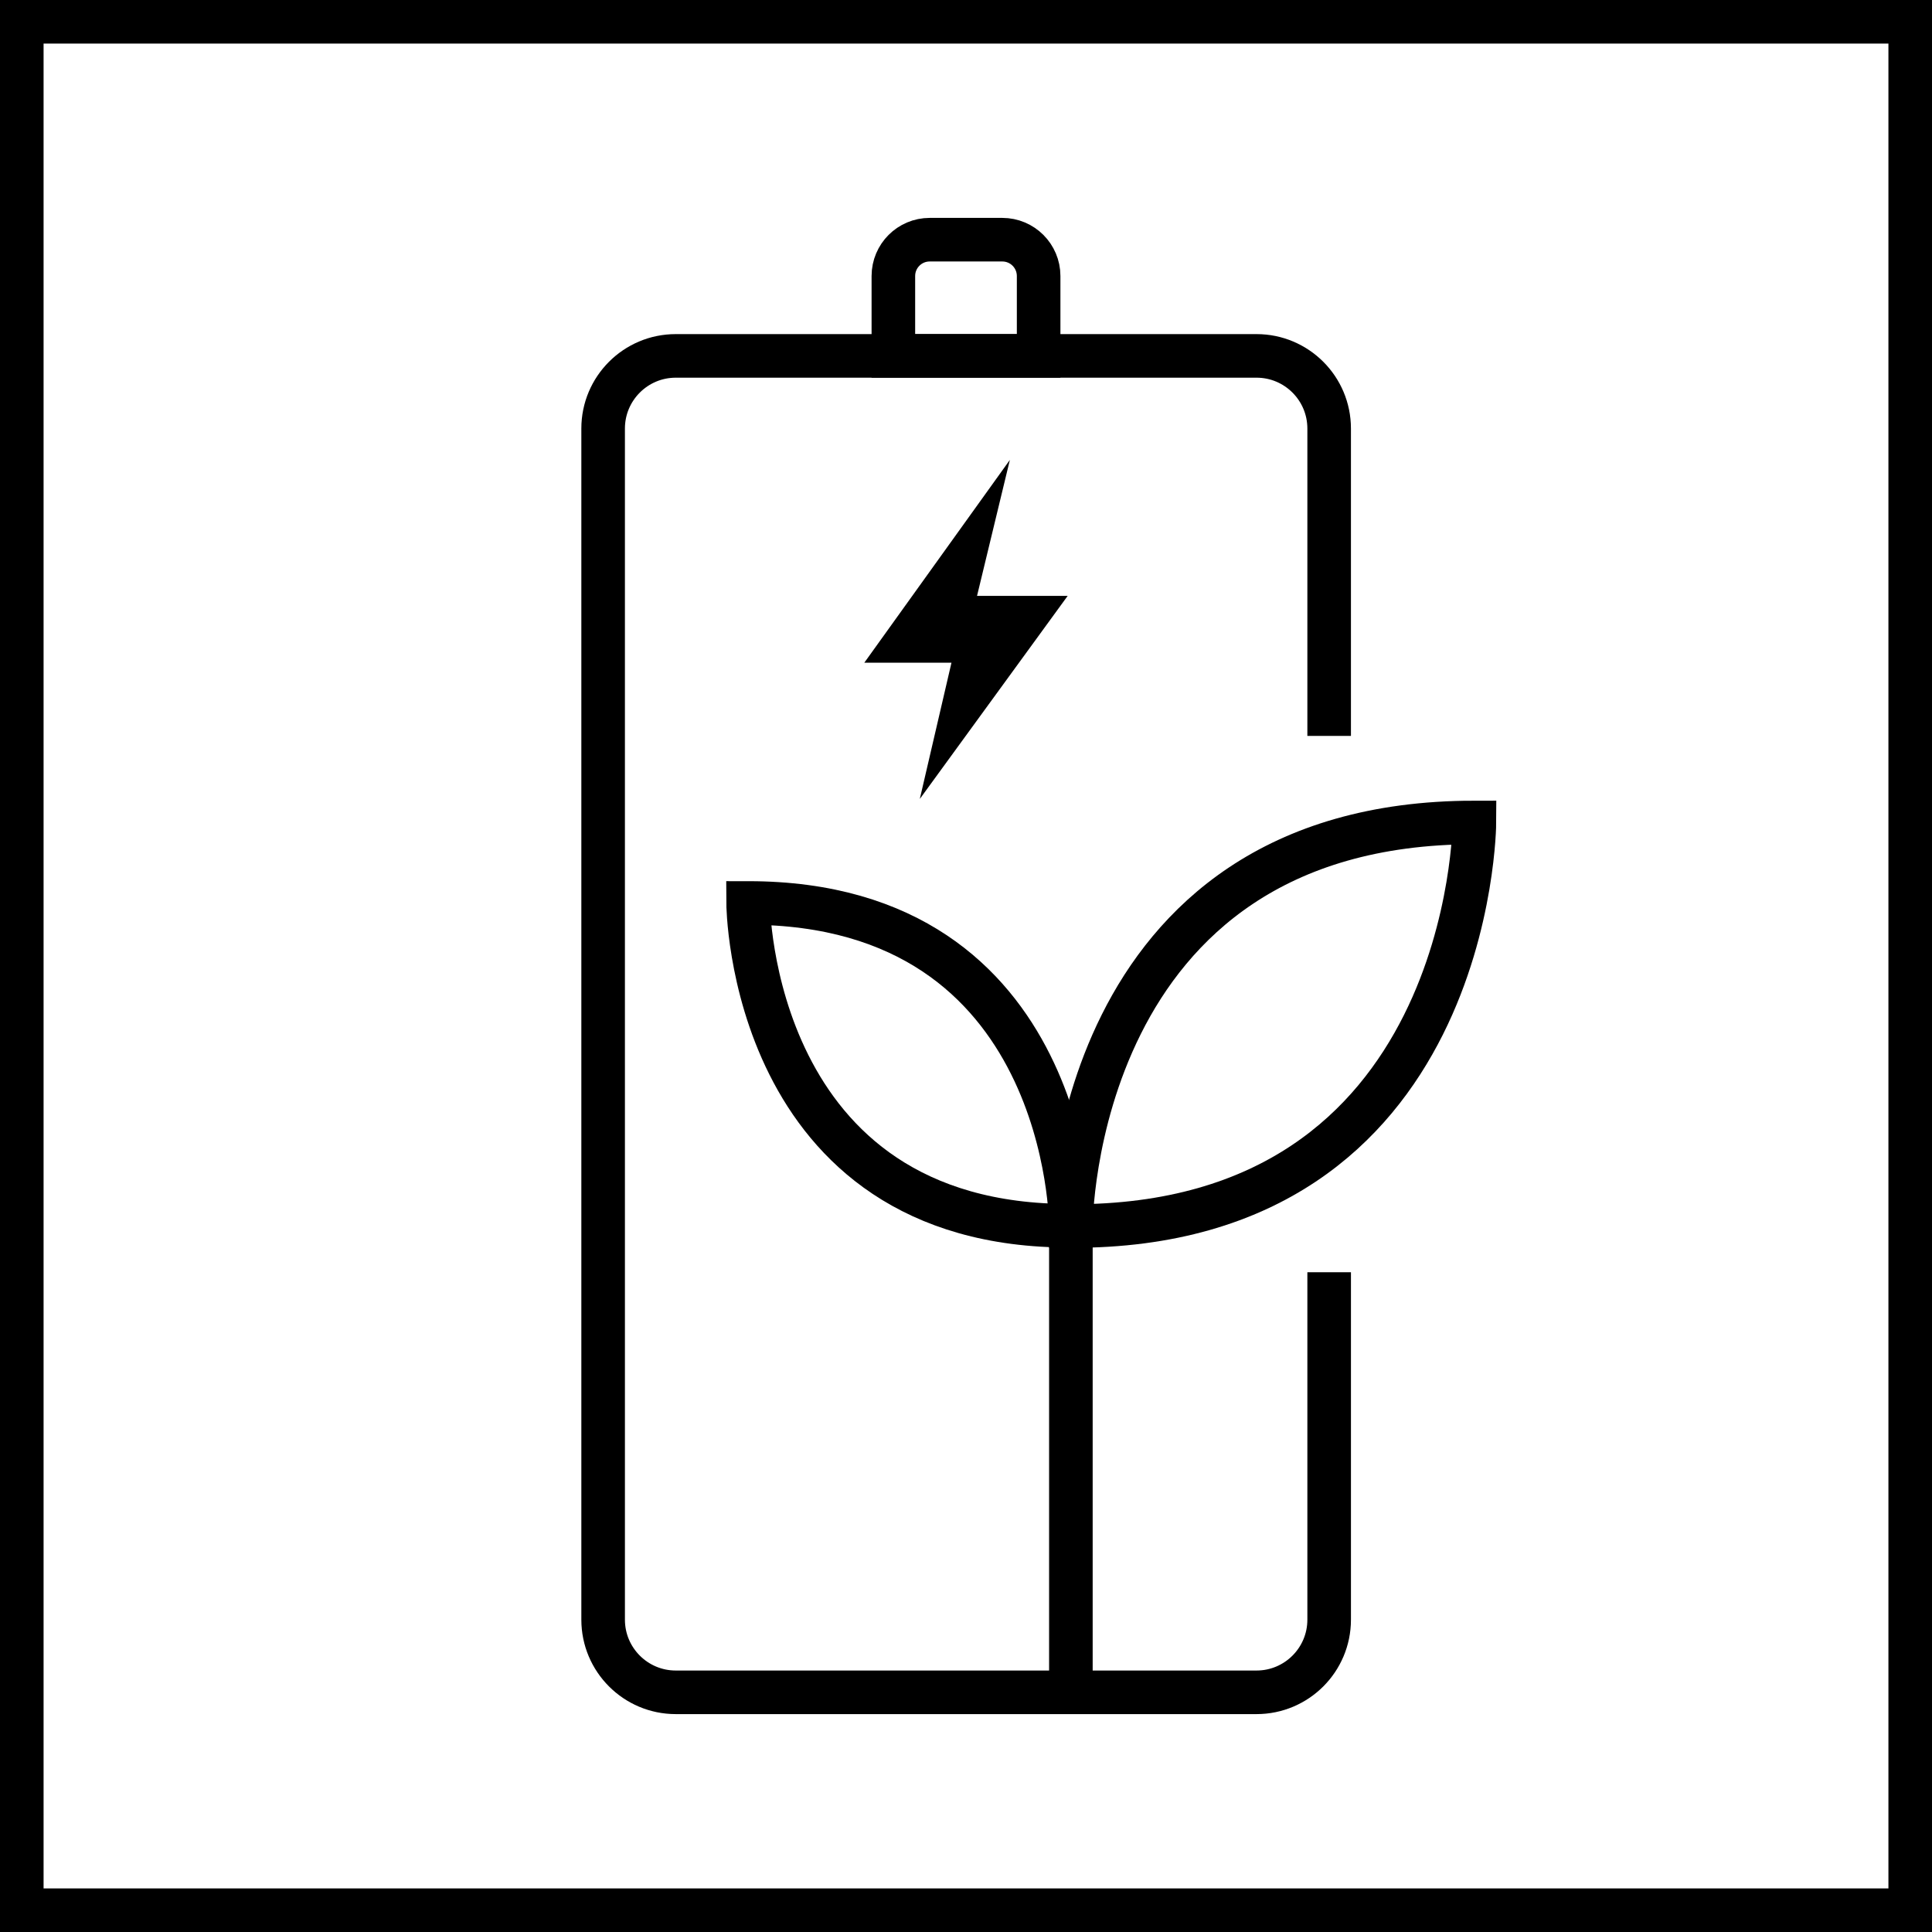
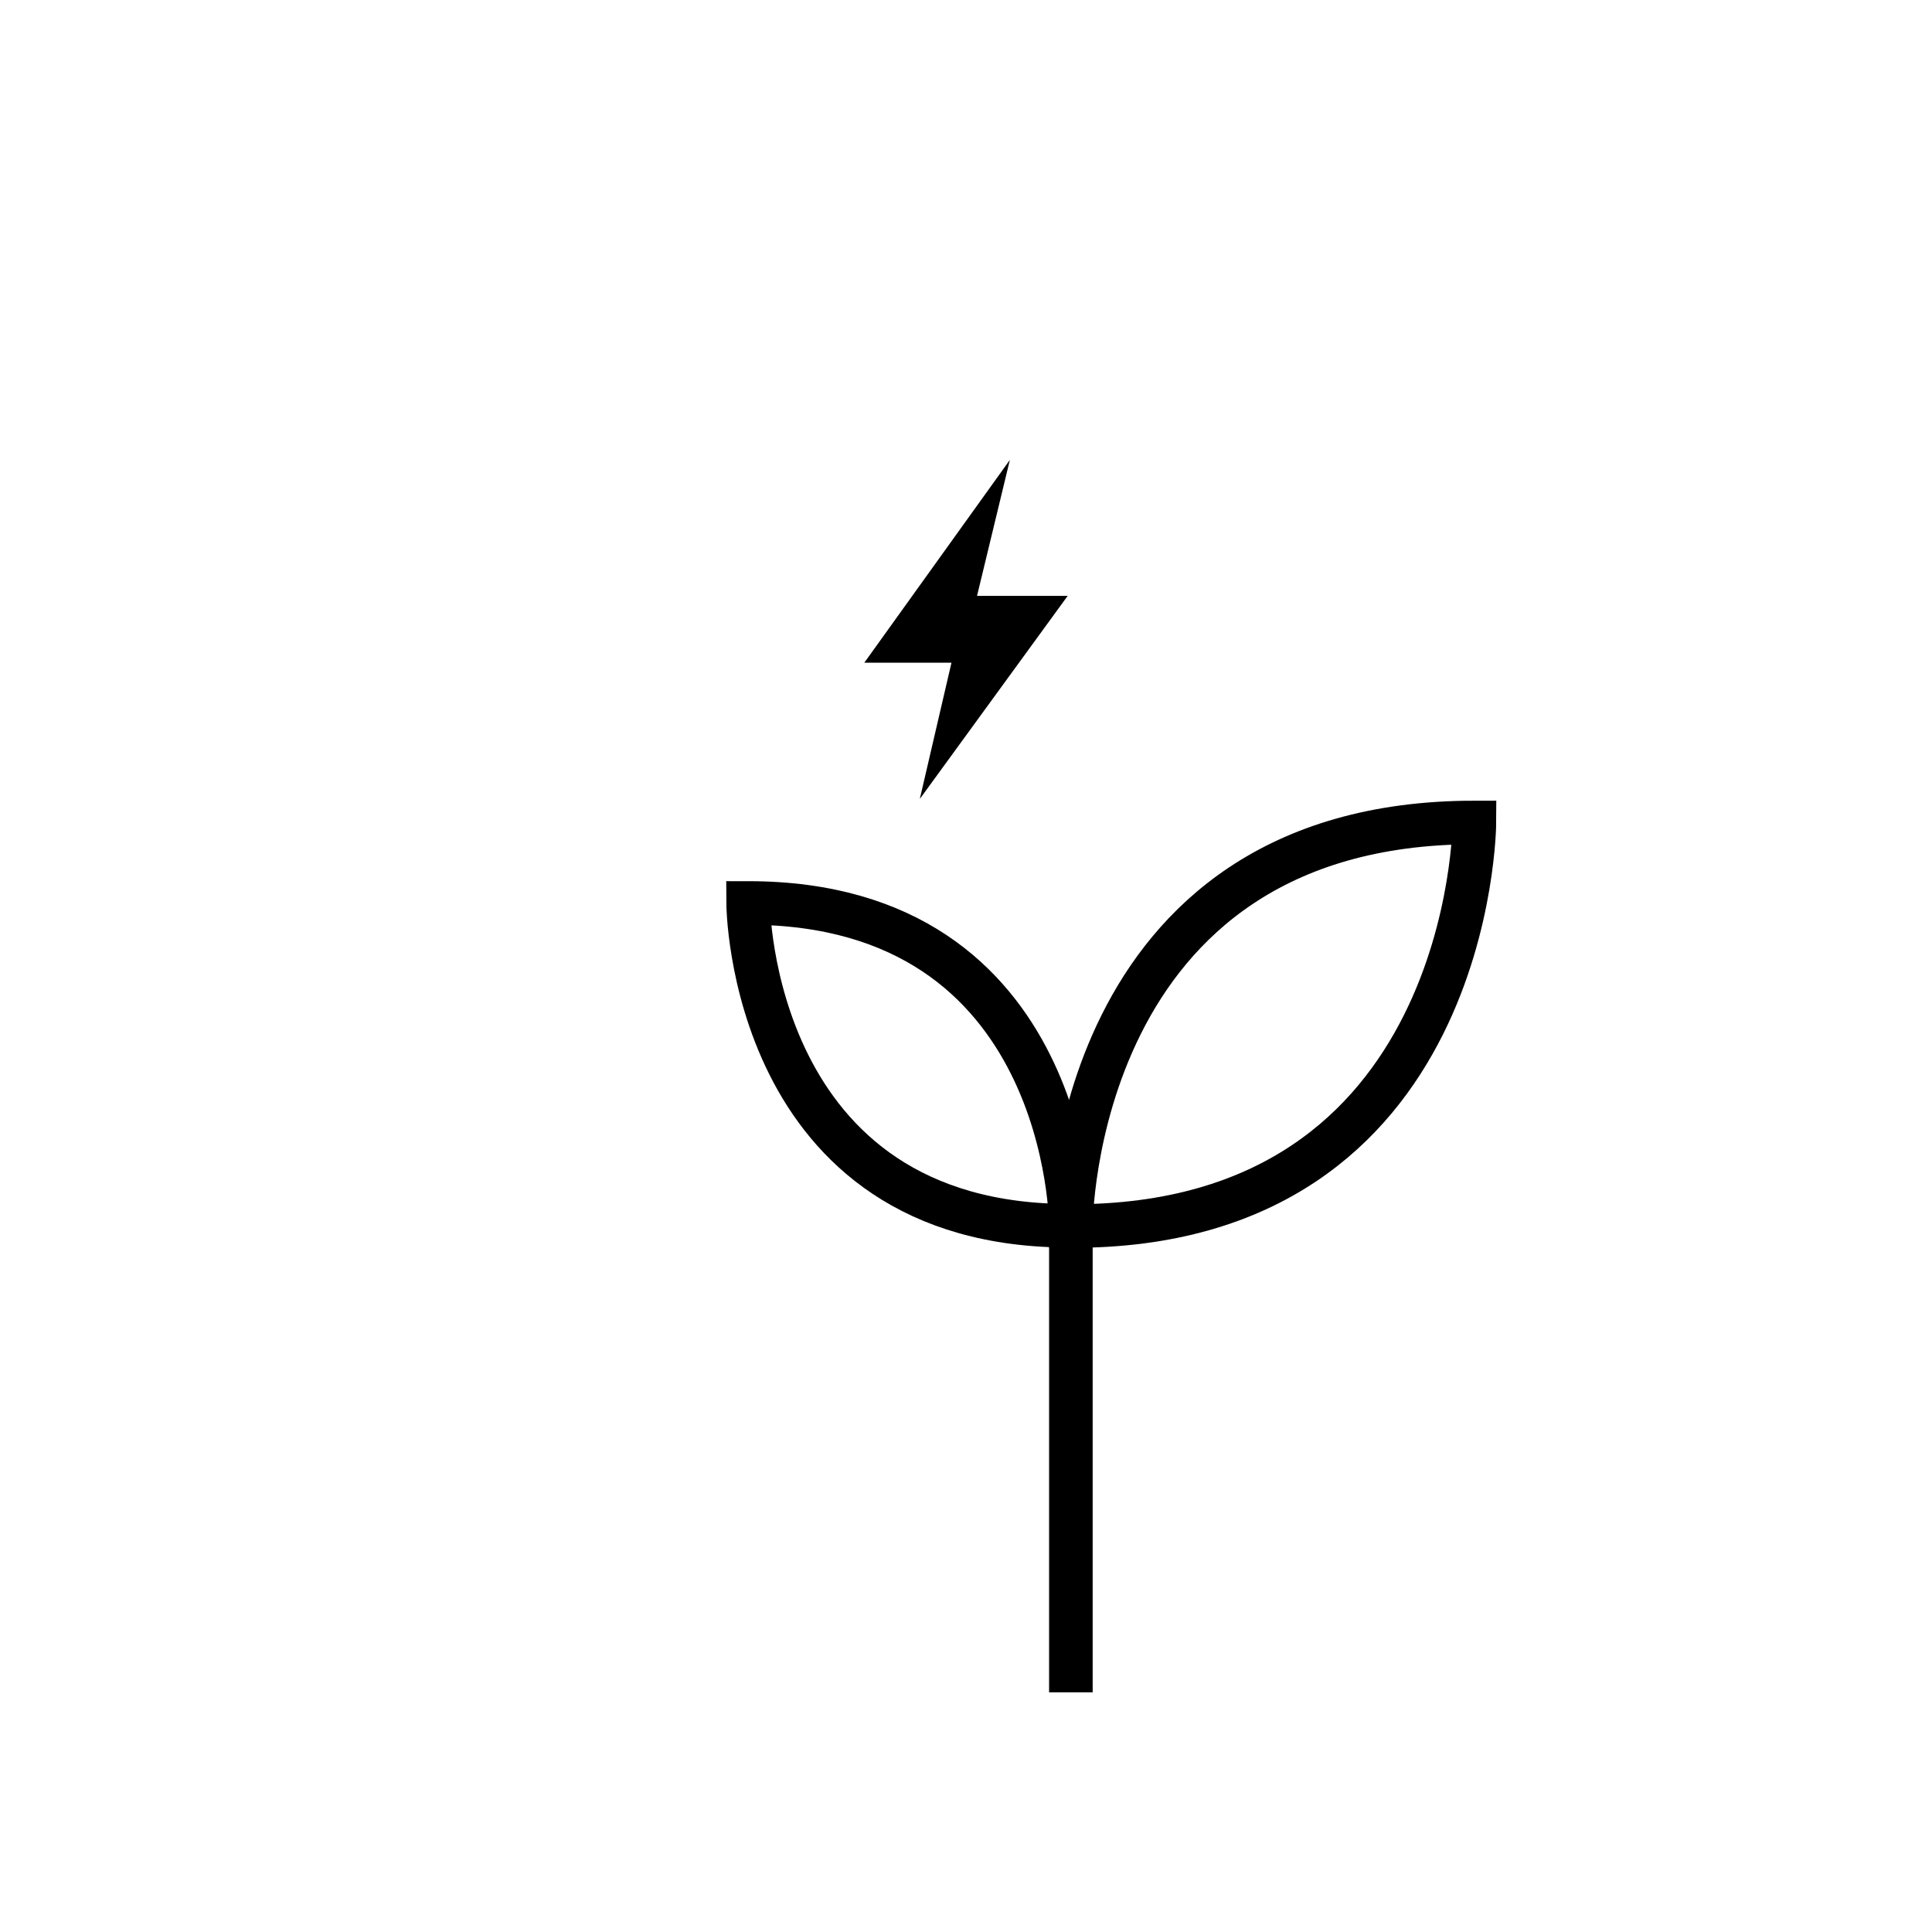
<svg xmlns="http://www.w3.org/2000/svg" id="Warstwa_2" viewBox="0 0 66.5 66.5">
  <defs>
    <style>.cls-1{fill:none;stroke:#000;stroke-miterlimit:10;stroke-width:1.5px;}.cls-2{stroke-width:0px;}</style>
  </defs>
  <g id="Warstwa_1-2">
-     <rect class="cls-1" x=".75" y=".75" width="65" height="65" />
    <polygon class="cls-2" points="31.66 27.5 32.75 22.81 29.75 22.81 34.76 15.83 33.63 20.51 36.75 20.51 31.66 27.5" />
    <path class="cls-1" d="M36.86,42.19c-11.07.04-11.11-11.11-11.11-11.11,11.11,0,11.11,11.11,11.11,11.11Z" />
    <path class="cls-1" d="M50.75,28.31s-.05,13.94-13.89,13.89c0,0,0-13.89,13.89-13.89Z" />
    <line class="cls-1" x1="36.86" y1="42.19" x2="36.86" y2="58.25" />
-     <path class="cls-1" d="M31.25,7.75h2.75c.69,0,1.25.56,1.25,1.25v2.5c0,.69-.56,1.25-1.25,1.25h-2.75v-5h0Z" transform="translate(23 43.5) rotate(-90)" />
-     <path class="cls-1" d="M45.75,43.79c0,5.19,0,5.47,0,11.96,0,1.38-1.12,2.5-2.5,2.5h-19.99c-1.38,0-2.5-1.12-2.5-2.5v-14.5s0-4.57,0-4.57V14.75c0-1.38,1.12-2.5,2.5-2.5h19.99c1.38,0,2.5,1.12,2.5,2.5v10.58" />
  </g>
</svg>